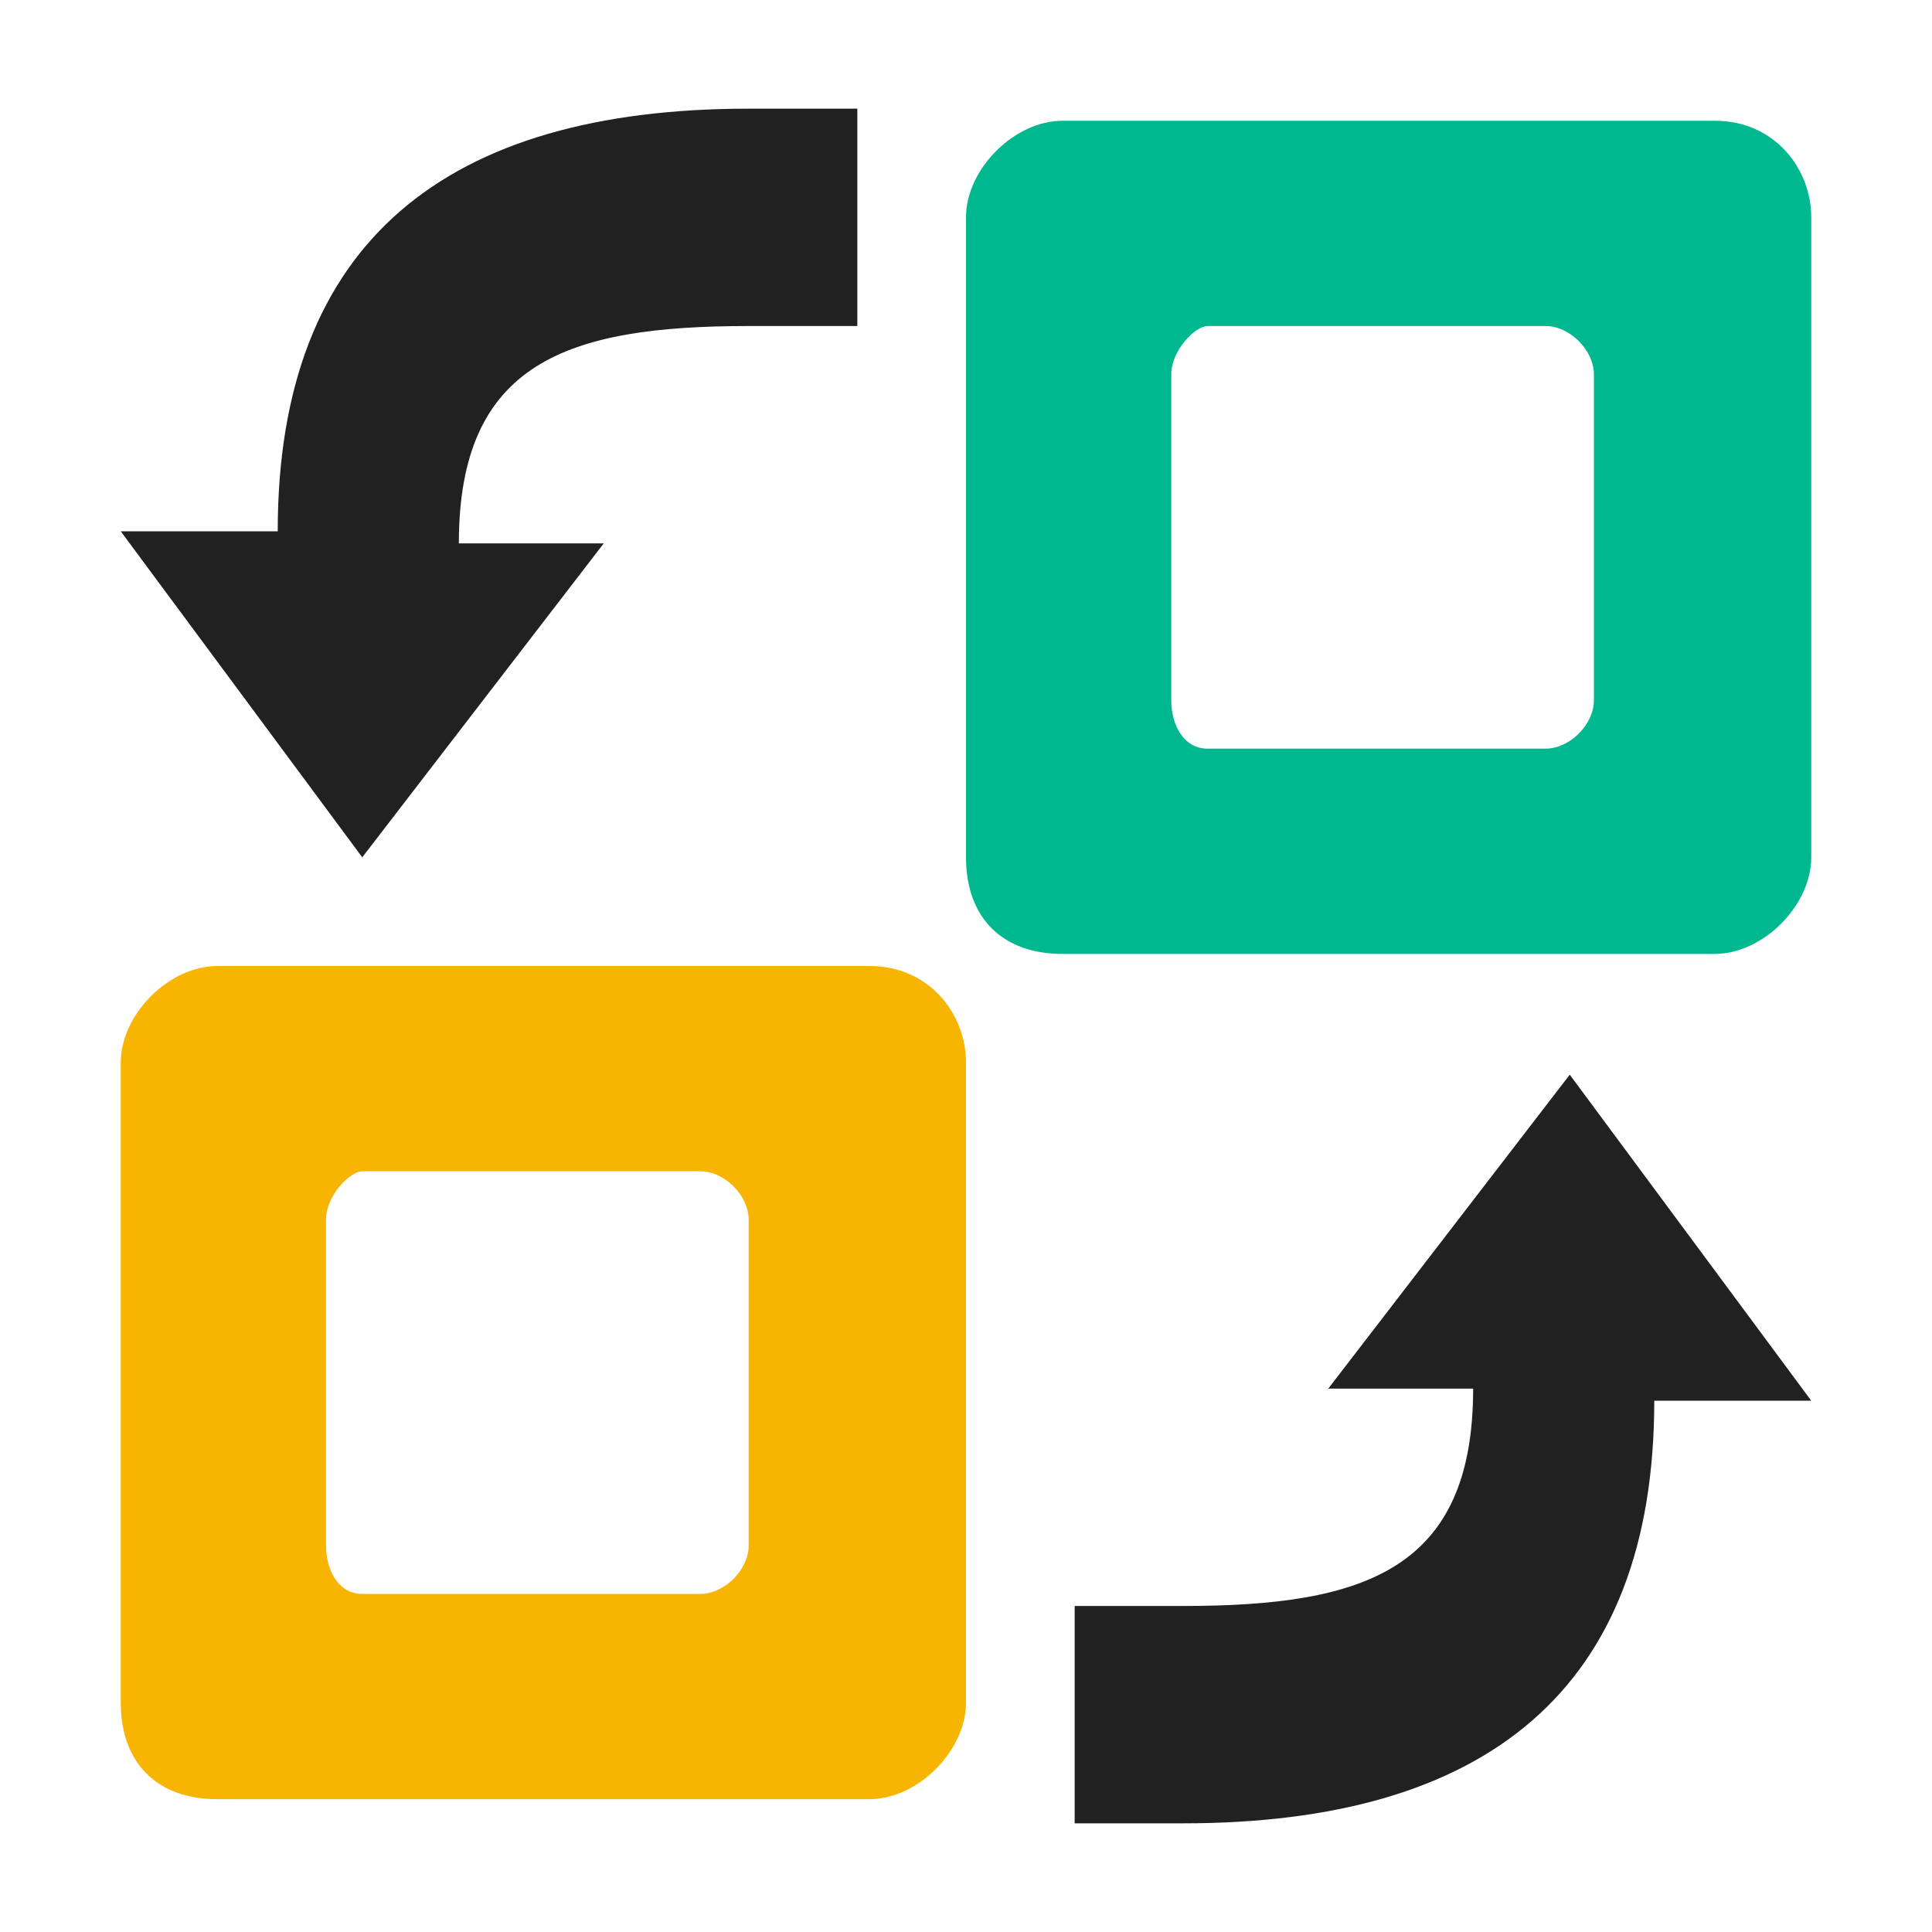
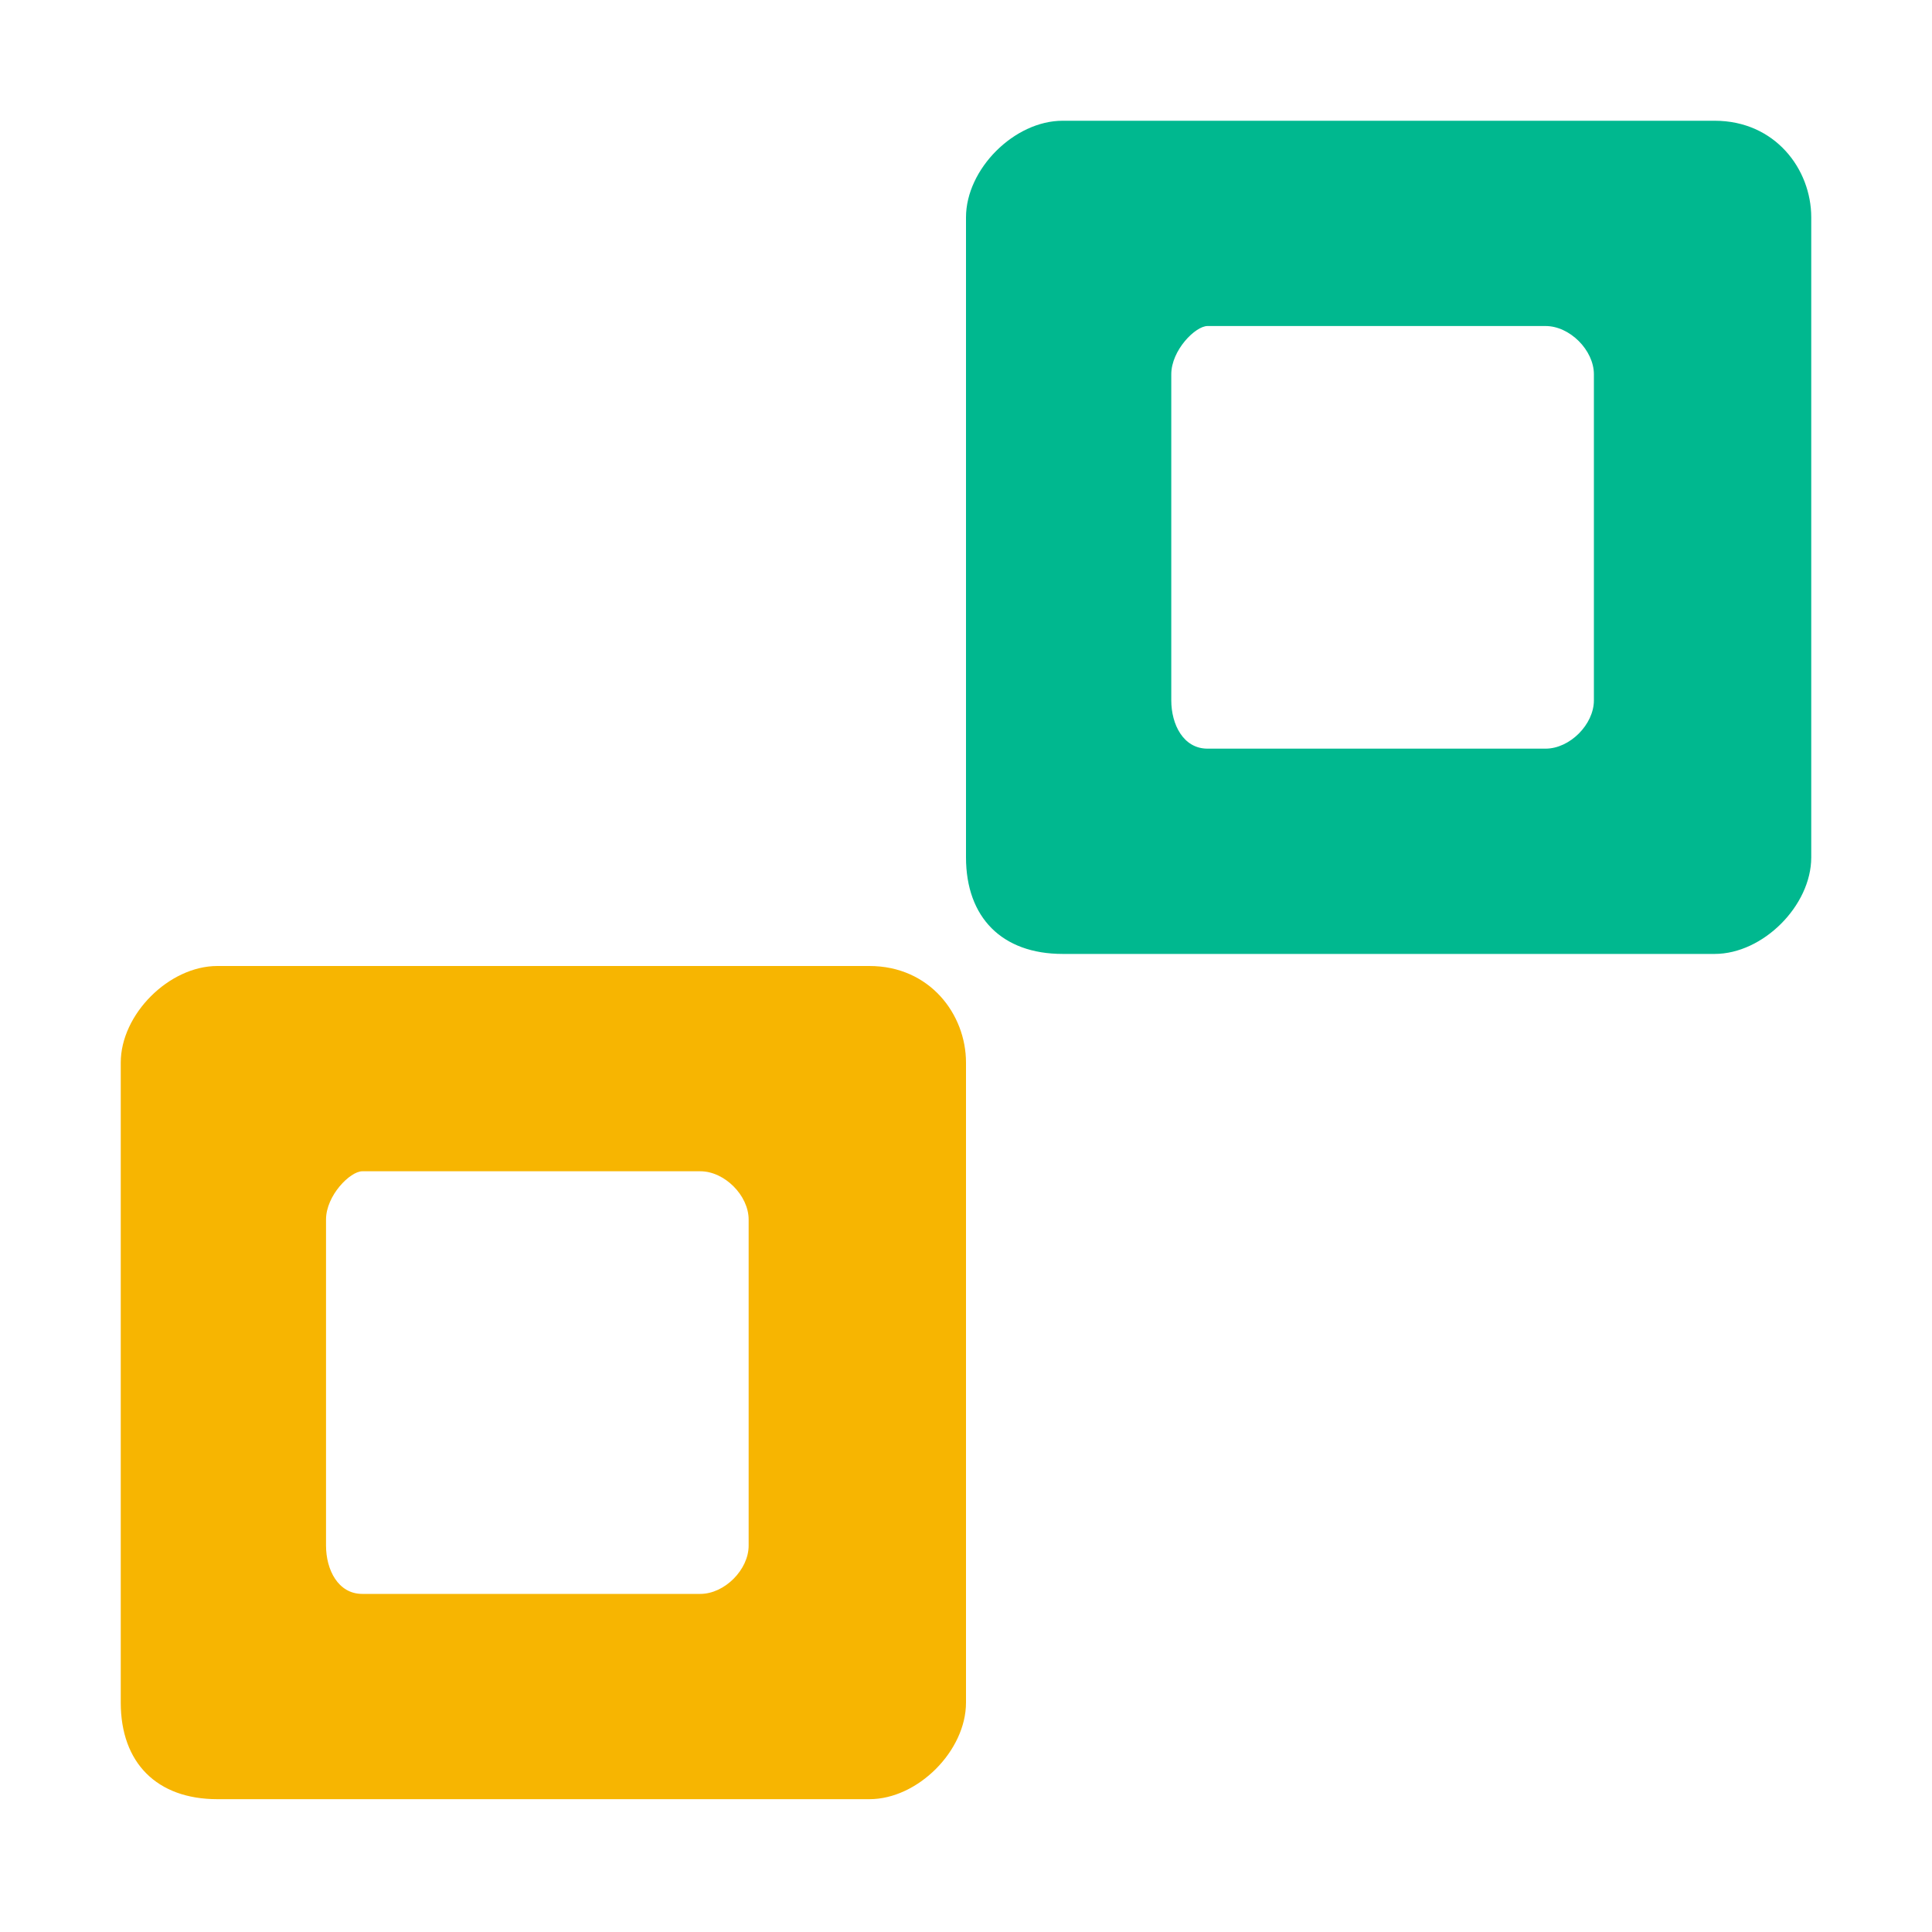
<svg xmlns="http://www.w3.org/2000/svg" viewBox="0 0 16 16" width="16" height="16" fill="none">
-   <rect id="链接克隆 2" width="16" height="16" x="0" y="0" />
-   <path id="矢量 76" d="M3 7.1L5 4.5L3.8 4.5C3.8 3 4.7 2.7 6.2 2.7L7.1 2.7L7.1 0.9L6.2 0.9C3.7 0.9 2.3 2 2.3 4.4L1 4.4L3 7.1L3 7.1ZM13 8.9L11 11.5L12.2 11.5C12.2 13 11.3 13.3 9.8 13.3L8.9 13.3L8.9 15.1L9.8 15.1C12.3 15.1 13.7 14 13.7 11.6L15 11.6L13 8.9L13 8.9Z" fill="rgb(33,33,33)" fill-rule="nonzero" />
  <path id="矢量 76" d="M8.8 1L14.2 1L14.2 1C14.7 1 15 1.4 15 1.8L15 7.1C15 7.5 14.6 7.9 14.2 7.9L8.8 7.9C8.3 7.9 8 7.6 8 7.1L8 1.8C8 1.4 8.4 1 8.8 1ZM12.8 6.2C13 6.2 13.2 6 13.2 5.8L13.2 3.1C13.2 2.9 13 2.7 12.8 2.7L10 2.7C9.9 2.7 9.7 2.9 9.7 3.1L9.7 5.8C9.7 6 9.8 6.2 10 6.2L12.8 6.2Z" fill="rgb(0,184,143)" fill-rule="evenodd" />
  <path id="矢量 77" d="M1.8 8L7.2 8L7.2 8C7.7 8 8 8.4 8 8.8L8 14.1C8 14.5 7.6 14.9 7.2 14.9L1.8 14.9C1.3 14.9 1 14.6 1 14.1L1 8.8C1 8.4 1.4 8 1.8 8ZM5.8 13.2C6 13.2 6.2 13 6.2 12.8L6.2 10.1C6.2 9.9 6 9.7 5.8 9.7L3 9.7C2.9 9.7 2.7 9.9 2.7 10.1L2.7 12.8C2.7 13 2.8 13.2 3 13.2L5.8 13.2Z" fill="rgb(247,181,1)" fill-rule="evenodd" />
</svg>